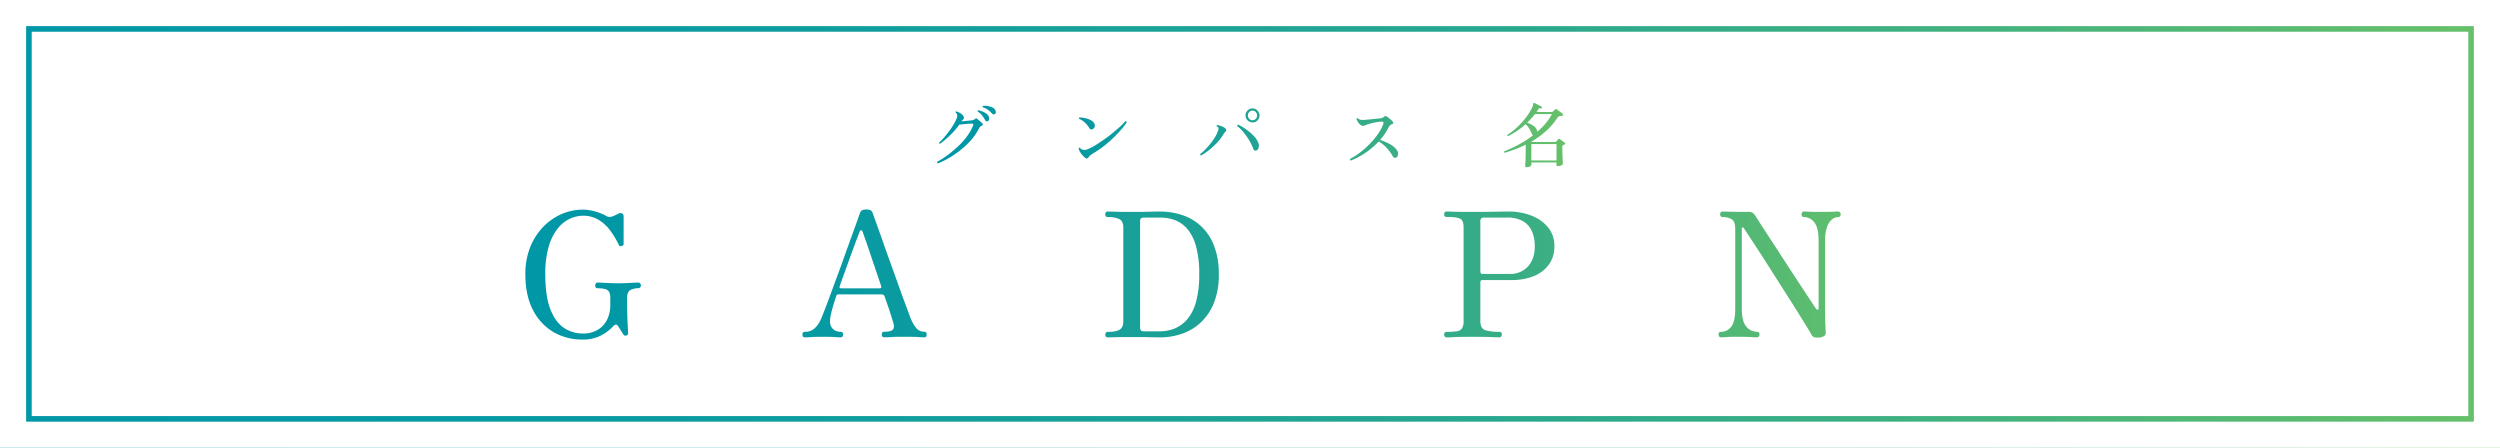
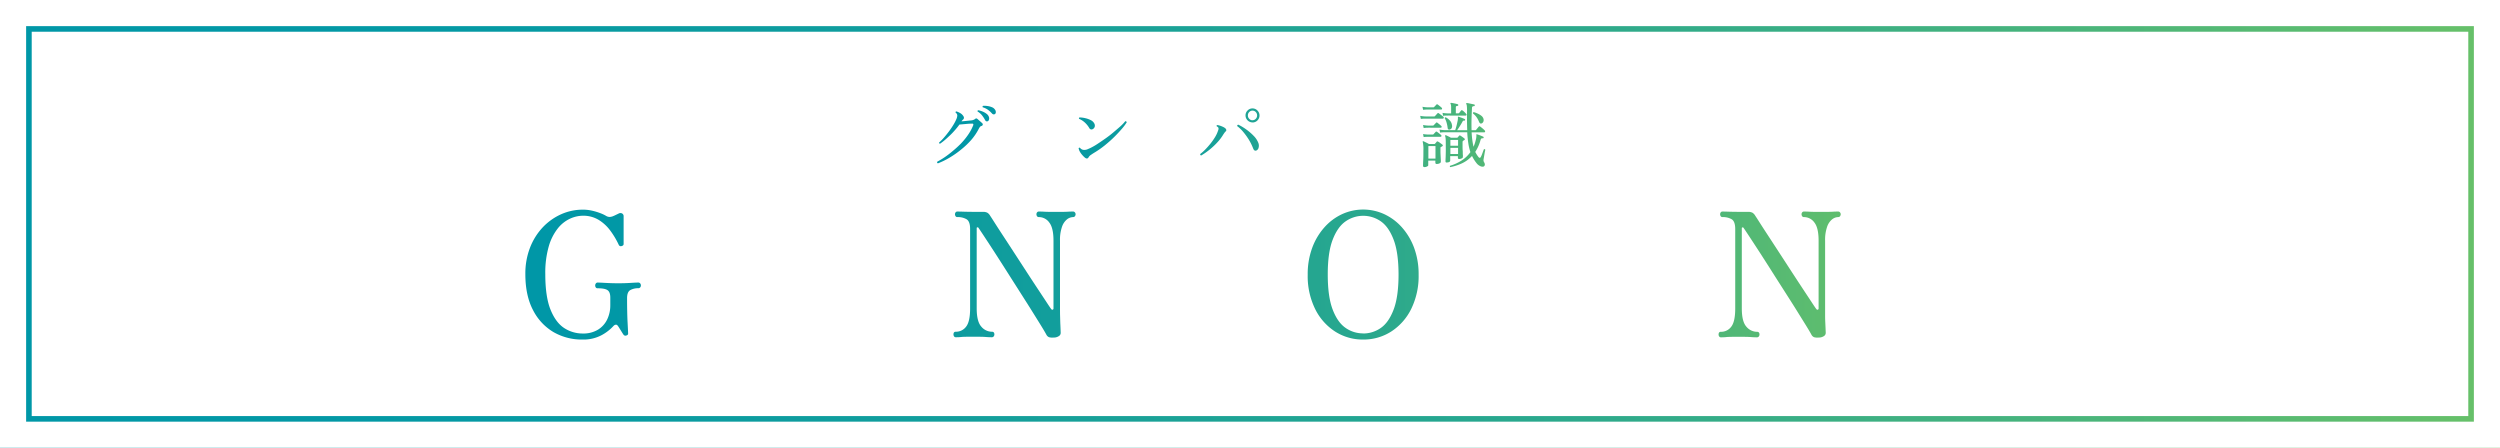
<svg xmlns="http://www.w3.org/2000/svg" xmlns:xlink="http://www.w3.org/1999/xlink" viewBox="0 0 1340 240">
  <defs>
    <style>.cls-1{fill:#fff;}.cls-2{fill:url(#新規グラデーションスウォッチ_2);}.cls-3{fill:url(#新規グラデーションスウォッチ_2-2);}.cls-4{fill:url(#新規グラデーションスウォッチ_2-12);}</style>
    <linearGradient id="新規グラデーションスウォッチ_2" y1="120" x2="1340" y2="120" gradientUnits="userSpaceOnUse">
      <stop offset="0" stop-color="#0097a7" />
      <stop offset="0.18" stop-color="#0499a4" />
      <stop offset="0.38" stop-color="#129e9c" />
      <stop offset="0.59" stop-color="#27a78f" />
      <stop offset="0.81" stop-color="#46b37d" />
      <stop offset="1" stop-color="#68c168" />
    </linearGradient>
    <linearGradient id="新規グラデーションスウォッチ_2-2" x1="281.58" y1="147.11" x2="1022.93" y2="147.11" xlink:href="#新規グラデーションスウォッチ_2" />
    <linearGradient id="新規グラデーションスウォッチ_2-12" x1="502.29" y1="72.35" x2="839.02" y2="72.35" xlink:href="#新規グラデーションスウォッチ_2" />
  </defs>
  <title>grabd-open</title>
  <g id="Layer_2" data-name="Layer 2">
    <g id="レイヤー_1" data-name="レイヤー 1">
      <rect class="cls-1" width="1340" height="240" />
      <path class="cls-2" d="M1323,17V223H17V17H1323m17-17H0V240H1340V0Z" />
      <path class="cls-1" d="M1326,14V226H14V14H1326m14-14H0V240H1340V0Z" />
      <path class="cls-3" d="M312.23,182a30.34,30.34,0,0,1-15.56-4,28.82,28.82,0,0,1-11-11.85q-4.08-7.8-4.08-19.23a38.34,38.34,0,0,1,2.5-14.16,33.52,33.52,0,0,1,6.83-10.92,31,31,0,0,1,9.85-7,28.34,28.34,0,0,1,11.66-2.46,21.71,21.71,0,0,1,5.2.61,31,31,0,0,1,4.46,1.39,17.43,17.43,0,0,1,2.79,1.35,3.83,3.83,0,0,0,1.76.55,5.09,5.09,0,0,0,1.58-.27c.37-.13,1-.38,1.72-.75l1.72-.83a1.87,1.87,0,0,1,1.81,0,1.67,1.67,0,0,1,.79,1.58v14.77c0,.56-.36.93-1.07,1.11a1.19,1.19,0,0,1-1.53-.65,44,44,0,0,0-4.64-7.76,22,22,0,0,0-6.28-5.71,15.91,15.91,0,0,0-8.31-2.14,16.91,16.91,0,0,0-7,1.63,18.1,18.1,0,0,0-6.55,5.3,28,28,0,0,0-4.79,9.66,51.38,51.38,0,0,0-1.81,14.72q0,12.07,2.79,19t7.34,9.89a18,18,0,0,0,9.94,2.93,15.11,15.11,0,0,0,8.22-2.09,13.05,13.05,0,0,0,4.92-5.53,17.5,17.5,0,0,0,1.63-7.62v-4c0-2-.5-3.32-1.49-4s-2.75-1-5.29-1a1.11,1.11,0,0,1-1-.46,1.83,1.83,0,0,1,.05-2.14,1.14,1.14,0,0,1,.93-.47c.68,0,2.1.07,4.27.19s4.43.19,6.78.19,4.54-.06,6.55-.19,3.42-.19,4.23-.19a1.24,1.24,0,0,1,1,.47,1.71,1.71,0,0,1,.37,1.11,1.59,1.59,0,0,1-.37,1,1.24,1.24,0,0,1-1,.46,8.63,8.63,0,0,0-4.32,1q-1.72,1-1.72,4.32,0,7.89.28,13.14c.18,3.5.28,5.47.28,5.9s-.33.82-1,1a1.27,1.27,0,0,1-1.44-.42c-.18-.25-.48-.7-.88-1.35l-1.21-1.95c-.4-.65-.7-1.1-.88-1.35-.37-.55-.78-.8-1.21-.74a1.91,1.91,0,0,0-1.11.56,24.08,24.08,0,0,1-6.6,5.11A20.67,20.67,0,0,1,312.23,182Z" />
-       <path class="cls-3" d="M407.18,181.58a8.45,8.45,0,0,1-5.71-1.81,12,12,0,0,1-3.26-4.74,36.64,36.64,0,0,1-1.85-6.5q-.71-3.59-1.35-7.11a31.72,31.72,0,0,0-1.86-6.46,12.31,12.31,0,0,0-3.3-4.74,8.45,8.45,0,0,0-5.71-1.81h-9a1.07,1.07,0,0,0-1.21,1.21V172.1c0,2.29.57,3.83,1.72,4.6s3.17,1.16,6.08,1.16a1.12,1.12,0,0,1,1,.47,1.74,1.74,0,0,1,0,2,1.11,1.11,0,0,1-1,.46c-.62,0-2,0-4-.13s-4.8-.14-8.27-.14c-3.22,0-5.8,0-7.76.14s-3.23.13-3.85.13a1.12,1.12,0,0,1-1-.46,1.79,1.79,0,0,1-.32-1c0-1,.43-1.49,1.3-1.49,2.91,0,4.83-.38,5.76-1.16s1.39-2.31,1.39-4.6V121.84c0-2-.43-3.4-1.3-4.27s-2.82-1.3-5.85-1.3c-.87,0-1.3-.47-1.3-1.4s.43-1.48,1.3-1.48c.49,0,1.75,0,3.76.09s4.63.09,7.85.09q7.71,0,12-.09t7.67-.09a29.76,29.76,0,0,1,10.17,1.72,17.3,17.3,0,0,1,7.8,5.43q3,3.72,3,9.76a13.92,13.92,0,0,1-1.53,6.78,14.44,14.44,0,0,1-4,4.64,21.75,21.75,0,0,1-5.21,2.93c-1.83.71-3.57,1.32-5.25,1.81-.49.13-.76.36-.79.7a.61.61,0,0,0,.42.69,13.29,13.29,0,0,1,5.48,3.86,21.72,21.72,0,0,1,3.44,5.71,49.18,49.18,0,0,1,2.14,6.41q.84,3.25,1.62,6a17.38,17.38,0,0,0,1.86,4.41,3.27,3.27,0,0,0,4.88,1c.56-.46,1-.91,1.49-1.34.68-.68,1.33-.75,2-.19a1.64,1.64,0,0,1,.18,1.86,10.82,10.82,0,0,1-1.72,2.46,11.4,11.4,0,0,1-3.2,2.51A9.77,9.77,0,0,1,407.18,181.58Zm-32.05-36.51h10.5a14.25,14.25,0,0,0,10.4-3.9q4-3.91,4-10.87a15.76,15.76,0,0,0-3-9.76q-3-4-9.25-4H375.87a1.72,1.72,0,0,0-1.95,2v25.36A1.07,1.07,0,0,0,375.13,145.07Z" />
      <path class="cls-3" d="M431.43,180.83c-.87,0-1.3-.49-1.3-1.48s.43-1.49,1.3-1.49a7.55,7.55,0,0,0,4.69-1.44,12.44,12.44,0,0,0,3.39-4.32c.43-.8,1.11-2.37,2-4.69s2-5.14,3.21-8.45,2.51-6.85,3.9-10.59,2.76-7.5,4.09-11.25,2.58-7.23,3.76-10.45,2.15-5.93,2.93-8.13,1.28-3.63,1.53-4.32a3.27,3.27,0,0,1,1.11-1.53,6.51,6.51,0,0,1,4.6,0,2.64,2.64,0,0,1,1.07,1.35q.47,1.39,1.91,5.34t3.39,9.52q1.95,5.58,4.18,11.75l4.32,12q2.08,5.85,3.81,10.45t2.55,6.92a22.22,22.22,0,0,0,3.11,5.67,5.52,5.52,0,0,0,4.51,2.13c.8,0,1.21.5,1.21,1.49s-.41,1.48-1.21,1.48c-.62,0-1.77,0-3.44-.13s-4.12-.14-7.34-.14c-2.66,0-5,0-6.92.14s-3.27.13-3.95.13-1.2-.49-1.2-1.48.4-1.49,1.2-1.49c2.67,0,4.29-.45,4.88-1.34s.54-2.31-.14-4.23c-.06-.25-.2-.71-.42-1.4s-.62-1.93-1.2-3.76-1.51-4.5-2.75-8a1.6,1.6,0,0,0-1.67-1.31H449.36a1.1,1.1,0,0,0-1.12.84c-.43,1.3-.91,2.82-1.44,4.55s-1,3.41-1.34,5a17.73,17.73,0,0,0-.56,3.9,5.48,5.48,0,0,0,1.62,4.32,5.89,5.89,0,0,0,4.05,1.44c.86,0,1.3.5,1.3,1.49s-.44,1.48-1.3,1.48c-.62,0-1.69,0-3.21-.13s-3.64-.14-6.36-.14c-2.42,0-4.46,0-6.14.14S432.05,180.83,431.43,180.83Zm19.51-26.29h20.44c.86,0,1.17-.4.92-1.2-.86-2.61-1.82-5.45-2.88-8.55s-2.06-6.07-3-8.92-1.82-5.33-2.56-7.43-1.24-3.5-1.49-4.18-.52-.84-.83-.84-.56.25-.75.74-.6,1.51-1.25,3.21-1.41,3.75-2.28,6.13-1.76,4.85-2.69,7.39L452,148q-1.21,3.3-1.86,5.25C449.79,154.11,450.07,154.54,450.94,154.54Z" />
      <path class="cls-3" d="M564.74,180.93a6.74,6.74,0,0,1-2.46-.19,2.88,2.88,0,0,1-1.44-1.39q-1-1.86-3.39-5.71t-5.53-8.88q-3.17-5-6.73-10.59t-7-11q-3.43-5.39-6.36-9.89t-4.93-7.53c-1.33-2-2.15-3.24-2.46-3.67a.53.53,0,0,0-.56-.23.38.38,0,0,0-.37.42v43q0,7.06,2.47,9.8a7.44,7.44,0,0,0,5.71,2.74c.87,0,1.3.5,1.3,1.49a1.64,1.64,0,0,1-.37,1,1.15,1.15,0,0,1-.93.46c-.62,0-1.71,0-3.25-.13s-3.72-.14-6.51-.14c-3.22,0-5.46,0-6.73.14s-2.25.13-2.93.13a1,1,0,0,1-.88-.46,1.72,1.72,0,0,1-.33-1c0-1,.41-1.49,1.21-1.49a6.75,6.75,0,0,0,5.58-2.74q2.13-2.73,2.13-9.71V122.77q0-4.08-1.9-5.25a9.3,9.3,0,0,0-4.88-1.16,1.09,1.09,0,0,1-1-.46,1.88,1.88,0,0,1-.33-1.12,1.6,1.6,0,0,1,.33-.93,1.09,1.09,0,0,1,1-.46q.75,0,3.81.09c2,.06,5.36.09,9.94.09a4.44,4.44,0,0,1,2.37.51,4.77,4.77,0,0,1,1.44,1.63c.31.43,1.08,1.63,2.32,3.58s2.8,4.36,4.69,7.24,3.92,6,6.09,9.34l6.5,10q3.25,5,6.09,9.29t4.69,7.11c1.24,1.89,2,3,2.32,3.39a.71.71,0,0,0,.79.33.65.65,0,0,0,.42-.7V129q0-6.89-2.28-9.76a6.84,6.84,0,0,0-5.53-2.88,1.11,1.11,0,0,1-1-.46,1.88,1.88,0,0,1-.33-1.12,1.6,1.6,0,0,1,.33-.93,1.11,1.11,0,0,1,1-.46c.62,0,1.63,0,3,.09s3.49.09,6.27.09,4.7,0,6.09-.09,2.4-.09,3-.09a1.15,1.15,0,0,1,.93.46,1.47,1.47,0,0,1,.37.93,1.72,1.72,0,0,1-.37,1.12,1.15,1.15,0,0,1-.93.46,5.47,5.47,0,0,0-3.3,1.21,8.72,8.72,0,0,0-2.69,4,21.4,21.4,0,0,0-1.07,7.53V164c0,2.17,0,4,.05,5.53s.07,2.94.14,4.27.12,2.83.18,4.51a2,2,0,0,1-1,1.85A4.88,4.88,0,0,1,564.74,180.93Z" />
      <path class="cls-3" d="M593.73,180.83a1.11,1.11,0,0,1-1-.46,1.79,1.79,0,0,1,0-2,1.12,1.12,0,0,1,1-.47c2.84,0,4.95-.38,6.31-1.16s2.05-2.28,2.05-4.51V121.84q0-3.25-2.05-4.36a13.6,13.6,0,0,0-6.31-1.12,1.11,1.11,0,0,1-1-.46,1.8,1.8,0,0,1,0-2.05,1.11,1.11,0,0,1,1-.46c.49,0,1.87,0,4.13.09s5.16.09,8.69.09c4.15,0,7.41,0,9.8-.09s4.26-.09,5.62-.09a37.11,37.11,0,0,1,11.47,1.81A27.58,27.58,0,0,1,643.52,121a27.93,27.93,0,0,1,7.11,10.45,41.33,41.33,0,0,1,2.65,15.65,40.14,40.14,0,0,1-2.65,15.33,29,29,0,0,1-7.11,10.5,28.17,28.17,0,0,1-10.08,6,35.51,35.51,0,0,1-11.47,1.9c-1.36,0-3.27,0-5.72-.09s-5.71-.09-9.8-.09q-5.3,0-8.5.09C595.82,180.8,594.41,180.83,593.73,180.83Zm19.32-3.25h8.73a21.29,21.29,0,0,0,7.53-1.39,17.61,17.61,0,0,0,6.78-4.74,23.91,23.91,0,0,0,4.88-9.29,52.85,52.85,0,0,0,1.81-15A55,55,0,0,0,641,131.78a23.7,23.7,0,0,0-4.73-9.24,16.31,16.31,0,0,0-6.65-4.6,22.14,22.14,0,0,0-7.48-1.3h-9.1a2.4,2.4,0,0,0-1.44.37,1.75,1.75,0,0,0-.51,1.49v57.23C611.1,177,611.75,177.58,613.05,177.58Z" />
      <path class="cls-3" d="M730.66,182a27.41,27.41,0,0,1-15-4.27,30.24,30.24,0,0,1-10.73-12.08,39.93,39.93,0,0,1-4-18.4,40.65,40.65,0,0,1,2.41-14.4,34.27,34.27,0,0,1,6.55-11,29,29,0,0,1,9.48-7.07,27.11,27.11,0,0,1,22.57,0,29.14,29.14,0,0,1,9.48,7.07,34.45,34.45,0,0,1,6.55,11,40.65,40.65,0,0,1,2.41,14.4,39.93,39.93,0,0,1-4,18.4,30.32,30.32,0,0,1-10.73,12.08A27.42,27.42,0,0,1,730.66,182Zm0-3.25a16.28,16.28,0,0,0,9.39-2.93q4.28-2.93,6.92-9.85t2.65-18.72q0-11.88-2.65-18.81t-6.92-9.85a16.46,16.46,0,0,0-18.72,0q-4.32,2.92-7,9.85t-2.65,18.81q0,11.81,2.65,18.72t7,9.85A16.33,16.33,0,0,0,730.66,178.7Z" />
      <path class="cls-3" d="M775.44,180.83a1.24,1.24,0,0,1-1-.46,1.58,1.58,0,0,1-.37-1c0-1,.46-1.49,1.39-1.49a38.79,38.79,0,0,0,5.25-.28,4,4,0,0,0,2.88-1.53,7,7,0,0,0,.89-4V121.84q0-3.81-2-4.69t-7.11-.88c-.87,0-1.3-.47-1.3-1.4s.43-1.48,1.3-1.48c.5,0,1.84,0,4,.09s5.37.09,9.52.09q7.82,0,12.17-.09t7.72-.09a32.87,32.87,0,0,1,11.93,2.13,21.46,21.46,0,0,1,9,6.28A15.36,15.36,0,0,1,833.14,132a16.26,16.26,0,0,1-2.93,9.8,18.49,18.49,0,0,1-8.08,6.18,31.11,31.11,0,0,1-11.94,2.13H794.58c-.74,0-1.11.41-1.11,1.21V172.1c0,2.67.89,4.29,2.69,4.88a25.17,25.17,0,0,0,7.53.88c.86,0,1.3.5,1.3,1.49a1.72,1.72,0,0,1-.33,1,1.11,1.11,0,0,1-1,.46c-.62,0-2.14,0-4.56-.13s-5.82-.14-10.22-.14c-4.15,0-7.27,0-9.38.14S776.06,180.83,775.44,180.83Zm19.14-34h14.59a12.59,12.59,0,0,0,9.8-4q3.66-4,3.67-10.82a20.38,20.38,0,0,0-1.44-7.85,11.58,11.58,0,0,0-4.74-5.53,16.76,16.76,0,0,0-8.87-2H795.42a1.72,1.72,0,0,0-1.95,2v27a1.37,1.37,0,0,0,.32.88A1,1,0,0,0,794.58,146.83Z" />
-       <path class="cls-3" d="M846.79,180.83a1.15,1.15,0,0,1-.93-.46,1.64,1.64,0,0,1-.37-1c0-1,.43-1.49,1.3-1.49a16.54,16.54,0,0,0,6.6-1q2.24-1,2.23-4.65V121.84q0-3.34-2-4.41a14.53,14.53,0,0,0-6.41-1.07,1,1,0,0,1-.92-.46,2.09,2.09,0,0,1-.28-1.12,1.76,1.76,0,0,1,.28-.93,1,1,0,0,1,.92-.46c.5,0,2.93,0,7.3.14s10.7.14,19,.14q11.88,0,18.3-.14c4.27-.1,6.62-.14,7.06-.14,1.61,0,2.44.74,2.51,2.23,0,.55,0,1.44.09,2.65s.12,2.49.18,3.85.13,2.57.19,3.62.09,1.71.09,2c0,.69-.4,1.12-1.2,1.31a2.68,2.68,0,0,1-.93-.14,1.74,1.74,0,0,1-.75-.79c-.8-1.55-1.78-3.21-2.92-5a16.06,16.06,0,0,0-4.55-4.56,13.23,13.23,0,0,0-7.48-1.9H866.58q-2,0-2,1.86v25a1.07,1.07,0,0,0,1.21,1.21h6.5a10.25,10.25,0,0,0,6-1.49,9.66,9.66,0,0,0,3.12-3.53c.68-1.36,1.23-2.6,1.67-3.72a1.62,1.62,0,0,1,1.58-1.2c.8,0,1.2.43,1.2,1.3v2.46c0,1.21,0,2.52,0,3.95s-.05,2.75-.05,4,0,2.53.05,4,0,2.9,0,4.14v2.6c0,.93-.4,1.39-1.2,1.39a1.64,1.64,0,0,1-1.58-1.3c-.44-1.11-1-2.4-1.67-3.85a10.37,10.37,0,0,0-3.12-3.81,9.54,9.54,0,0,0-6-1.63h-6.5c-.81,0-1.21.43-1.21,1.3v26.39c0,1.23.65,1.85,2,1.85h16.07a17,17,0,0,0,7.57-1.53,15.29,15.29,0,0,0,5.07-3.86,23.38,23.38,0,0,0,3.11-4.64c.77-1.55,1.38-2.88,1.81-4a1.32,1.32,0,0,1,.74-.89,2.2,2.2,0,0,1,1,0c.49.06.8.21.93.46a1.92,1.92,0,0,1,.18.84c0,.24,0,1-.05,2.23s0,2.68,0,4.32,0,3.16,0,4.55,0,2.37,0,2.93c-.13,1.92-1.09,2.87-2.88,2.87l-3.12,0q-2.55,0-8-.09t-14.63,0q-7.71,0-13.7,0l-9.57.09Z" />
      <path class="cls-3" d="M974.81,180.93a6.74,6.74,0,0,1-2.46-.19,2.88,2.88,0,0,1-1.44-1.39q-1-1.86-3.39-5.71T962,164.76q-3.16-5-6.74-10.59t-7-11q-3.43-5.39-6.36-9.89T937,125.79c-1.33-2-2.15-3.24-2.46-3.67a.53.53,0,0,0-.56-.23.38.38,0,0,0-.37.42v43q0,7.06,2.46,9.8a7.48,7.48,0,0,0,5.72,2.74c.86,0,1.3.5,1.3,1.49a1.64,1.64,0,0,1-.37,1,1.15,1.15,0,0,1-.93.46c-.62,0-1.71,0-3.25-.13s-3.72-.14-6.51-.14c-3.22,0-5.46,0-6.73.14s-2.25.13-2.93.13a1,1,0,0,1-.88-.46,1.72,1.72,0,0,1-.33-1c0-1,.41-1.49,1.21-1.49a6.75,6.75,0,0,0,5.58-2.74q2.13-2.73,2.13-9.71V122.77q0-4.08-1.9-5.25a9.3,9.3,0,0,0-4.88-1.16,1.12,1.12,0,0,1-1-.46,1.94,1.94,0,0,1-.32-1.12,1.66,1.66,0,0,1,.32-.93,1.12,1.12,0,0,1,1-.46q.75,0,3.81.09c2,.06,5.36.09,9.94.09a4.44,4.44,0,0,1,2.37.51,4.87,4.87,0,0,1,1.44,1.63c.31.43,1.08,1.63,2.32,3.58s2.8,4.36,4.69,7.24,3.92,6,6.09,9.34l6.5,10q3.26,5,6.09,9.29c1.88,2.85,3.45,5.22,4.69,7.11s2,3,2.32,3.39a.71.71,0,0,0,.79.33.65.65,0,0,0,.42-.7V129q0-6.89-2.28-9.76a6.84,6.84,0,0,0-5.53-2.88,1.11,1.11,0,0,1-1-.46,1.88,1.88,0,0,1-.33-1.12,1.6,1.6,0,0,1,.33-.93,1.11,1.11,0,0,1,1-.46c.62,0,1.63,0,3,.09s3.49.09,6.27.09,4.7,0,6.09-.09,2.4-.09,3-.09a1.15,1.15,0,0,1,.93.46,1.53,1.53,0,0,1,.37.93,1.78,1.78,0,0,1-.37,1.12,1.15,1.15,0,0,1-.93.46,5.45,5.45,0,0,0-3.3,1.21,8.72,8.72,0,0,0-2.69,4,21.4,21.4,0,0,0-1.07,7.53V164c0,2.17,0,4,0,5.53s.08,2.94.14,4.27.13,2.83.19,4.51a2,2,0,0,1-1,1.85A4.9,4.9,0,0,1,974.81,180.93Z" />
      <path class="cls-3" d="M1016.25,160.4c-1.24,0-1.86-.47-1.86-1.4a139.94,139.94,0,0,0-.7-15.05q-.69-6.4-1.63-11l-1.62-8.09a30.79,30.79,0,0,1-.7-6.13,6.94,6.94,0,0,1,1.49-4.69c1-1.14,2.66-1.72,5-1.72s4.11.58,5.1,1.72a6.94,6.94,0,0,1,1.49,4.69,30.79,30.79,0,0,1-.7,6.13l-1.62,8.09q-.93,4.65-1.63,11a142.83,142.83,0,0,0-.69,15.05C1018.2,159.93,1017.55,160.4,1016.25,160.4Zm.09,21.18a6.6,6.6,0,1,1,4.64-11.29,6.62,6.62,0,0,1,0,9.38A6.42,6.42,0,0,1,1016.34,181.58Z" />
      <path class="cls-4" d="M502.75,87.55a.59.59,0,0,1-.38-.88,43.46,43.46,0,0,0,3.88-2.34A50.9,50.9,0,0,0,510.61,81,56.74,56.74,0,0,0,515,77a37.45,37.45,0,0,0,3.82-4.65,25.55,25.55,0,0,0,2.78-5.08c.28-.71.06-1.06-.68-1s-1.28,0-2.1.09l-2.43.21-2.14.19c-.63.89-1.38,1.83-2.24,2.82s-1.79,2-2.77,2.92-1.93,1.82-2.87,2.61-1.79,1.43-2.55,1.94a.76.76,0,0,1-.37-.25.5.5,0,0,1-.09-.4,28.25,28.25,0,0,0,2.59-2.63q1.36-1.56,2.7-3.35a42.78,42.78,0,0,0,2.4-3.56,23.18,23.18,0,0,0,1.64-3.18,5.13,5.13,0,0,0,.42-1.93,2.05,2.05,0,0,0-.91-1.39c-.08-.38.06-.59.42-.64a7.88,7.88,0,0,1,1.86.8,4.67,4.67,0,0,1,1.64,1.37c.68.84.74,1.55.15,2.13a6.67,6.67,0,0,0-.53.52,3.07,3.07,0,0,0-.38.51c.94-.08,1.94-.17,3-.29l2.4-.24a4.08,4.08,0,0,0,1.82-.69,1.19,1.19,0,0,1,.65-.36,1,1,0,0,1,.65.28c.2.16.46.38.78.67l1,.88c.33.29.59.52.76.7a.86.86,0,0,1,.33.9,1,1,0,0,1-.82.66,1.49,1.49,0,0,0-.71.52,6,6,0,0,0-.62,1,29.87,29.87,0,0,1-4.08,6A42.66,42.66,0,0,1,515,80.29a48.65,48.65,0,0,1-6.13,4.27A41.29,41.29,0,0,1,502.75,87.55ZM529.37,65a1.11,1.11,0,0,1-.74,0,1.45,1.45,0,0,1-.67-.74,17.13,17.13,0,0,0-1.63-2.48,8.57,8.57,0,0,0-2.33-2,.46.46,0,0,1,.34-.68,10.5,10.5,0,0,1,2.31.68A9.54,9.54,0,0,1,528.8,61a3.42,3.42,0,0,1,1.26,1.68,2.22,2.22,0,0,1,0,1.54A1.17,1.17,0,0,1,529.37,65Zm3.89-3.85a1.11,1.11,0,0,1-.73.15,1.39,1.39,0,0,1-.87-.53,14,14,0,0,0-2.15-1.94,9.5,9.5,0,0,0-2.77-1.33.52.52,0,0,1,.19-.77,11.34,11.34,0,0,1,2.37.1,9.23,9.23,0,0,1,2.36.63,3.42,3.42,0,0,1,1.64,1.29,2.09,2.09,0,0,1,.45,1.45A1.12,1.12,0,0,1,533.26,61.15Z" />
      <path class="cls-4" d="M544.65,87.63a.65.65,0,0,1-.42-.88,33.81,33.81,0,0,0,6.57-4.34,36.56,36.56,0,0,0,5.46-5.74,30.15,30.15,0,0,0,3.85-6.53.94.94,0,0,0,0-.78c-.1-.16-.38-.25-.84-.25a20.88,20.88,0,0,0-2.21.16c-1,.1-2,.22-3.12.38s-2.18.32-3.18.51a15.61,15.61,0,0,0-2.34.59l-1.57.55a3.86,3.86,0,0,1-1.37.25,2.1,2.1,0,0,1-1.43-.65,6.2,6.2,0,0,1-1.2-1.52,5.86,5.86,0,0,1-.64-1.52.54.54,0,0,1,.28-.37.47.47,0,0,1,.4,0,3,3,0,0,0,1.58.85,9.66,9.66,0,0,0,2.57,0c.51,0,1.25-.09,2.21-.19l3.18-.34,3.32-.36,2.53-.29a2.86,2.86,0,0,0,1.79-.65,1.17,1.17,0,0,1,.78-.42,1.45,1.45,0,0,1,.74.23,12.51,12.51,0,0,1,1,.78c.42.35.83.7,1.24,1.07a8.39,8.39,0,0,1,.91.93,1,1,0,0,1,.31.88,1,1,0,0,1-.72.61,2.2,2.2,0,0,0-.92.72,7.49,7.49,0,0,0-.72,1.11,29.64,29.64,0,0,1-4.52,6.21,34.93,34.93,0,0,1-6.17,5.18A38.35,38.35,0,0,1,544.65,87.63Zm3.92-24.31a2.14,2.14,0,0,1-1.39-.55A5.62,5.62,0,0,1,546,61.48a7.17,7.17,0,0,1-.71-1.36c.08-.38.31-.5.69-.38a2.23,2.23,0,0,0,1.46.86,12,12,0,0,0,2.23,0H550c.56,0,1.32-.09,2.28-.19s2-.24,3-.42a12.28,12.28,0,0,0,2.46-.65,2,2,0,0,1,.59-.19,1.85,1.85,0,0,1,.74.12,4.36,4.36,0,0,1,2.16,1.22c.34.45.42.84.22,1.16a1.09,1.09,0,0,1-1.08.44,20.19,20.19,0,0,0-2.36,0c-.89,0-1.79.09-2.69.17s-1.74.16-2.51.27-1.4.2-1.89.3a5.5,5.5,0,0,0-1.27.34A2.43,2.43,0,0,1,548.57,63.32Z" />
      <path class="cls-4" d="M581.21,84.23a13.4,13.4,0,0,1-1.58-1.71,9.5,9.5,0,0,1-1.08-1.71,4.78,4.78,0,0,1-.25-.69c-.06-.23-.12-.42-.17-.57a.49.49,0,0,1,.72-.34,3.37,3.37,0,0,0,.94.82,2.74,2.74,0,0,0,1.38.32,4.29,4.29,0,0,0,1.72-.34l1.56-.69a32.47,32.47,0,0,0,3.81-2.19c1.42-.93,2.89-1.94,4.4-3s3-2.22,4.34-3.37,2.62-2.21,3.7-3.2A22.12,22.12,0,0,0,603.12,65a.61.61,0,0,1,.53.09.73.73,0,0,1,.27.48A25.52,25.52,0,0,1,601.36,69c-1.17,1.37-2.52,2.82-4.07,4.36s-3.22,3-5,4.46a50.82,50.82,0,0,1-5.3,3.75c-.86.51-1.6,1-2.23,1.43a3.93,3.93,0,0,0-1.23,1.23C583,85.2,582.25,85.2,581.21,84.23Zm4.61-15.08a1.57,1.57,0,0,1-1.05.23,1.61,1.61,0,0,1-1-.88,12.61,12.61,0,0,0-2.25-2.78,10.47,10.47,0,0,0-3.09-2,.48.48,0,0,1,.19-.77,13.94,13.94,0,0,1,3,.37,12.62,12.62,0,0,1,3,1.06,4.17,4.17,0,0,1,1.9,1.77,2.38,2.38,0,0,1,.25,1.79A2.2,2.2,0,0,1,585.82,69.15Z" />
      <path class="cls-4" d="M618.16,88.12a1.58,1.58,0,0,1-.95-.44,4,4,0,0,1-.92-1.1,2.64,2.64,0,0,1-.38-1.28c0-.33.07-1,.14-2s.12-2.24.19-3.71.12-3.07.17-4.8.07-3.48.07-5.26V67.17c0-1.73,0-3.08,0-4.07a21.51,21.51,0,0,0-.11-2.23,2.28,2.28,0,0,0-.32-1c-.13-.46-.59-.75-1.37-.88a.43.43,0,0,1-.1-.42.62.62,0,0,1,.21-.34,9.14,9.14,0,0,1,2.29.08,6.35,6.35,0,0,1,2.24.72,1.34,1.34,0,0,1,.67.76.89.89,0,0,1-.21.92,3.08,3.08,0,0,0-.44,1.2,17.53,17.53,0,0,0-.23,2.51Q619,66,619,68.81a25.29,25.29,0,0,1,3.56.87A23.81,23.81,0,0,1,625.82,71a7.53,7.53,0,0,1,2.32,1.69,3.11,3.11,0,0,1,.9,2.19,2.15,2.15,0,0,1-.67,1.62,1.2,1.2,0,0,1-.82.29,1.12,1.12,0,0,1-.82-.52,19.22,19.22,0,0,0-3.5-3.69A16.87,16.87,0,0,0,619,70v.34c0,1.7,0,3.47,0,5.3s.09,3.55.14,5.16.09,3,.13,4,.06,1.72.06,1.92a1.43,1.43,0,0,1-.34,1A1.18,1.18,0,0,1,618.16,88.12ZM630,65.61a1.18,1.18,0,0,1-.71-.08,1.46,1.46,0,0,1-.66-.76,14.58,14.58,0,0,0-1.47-2.55,9.27,9.27,0,0,0-2.19-2.13c-.08-.38,0-.61.38-.69a11.78,11.78,0,0,1,2.27.82,8.67,8.67,0,0,1,2,1.35,3.42,3.42,0,0,1,1.13,1.75,2.2,2.2,0,0,1,0,1.55A1.18,1.18,0,0,1,630,65.61Zm4.34-4a1.33,1.33,0,0,1-.74.09,1.36,1.36,0,0,1-.82-.55,14.82,14.82,0,0,0-2-2.07,9.63,9.63,0,0,0-2.65-1.51.42.42,0,0,1-.07-.42.46.46,0,0,1,.26-.3,12,12,0,0,1,2.37.25,9.57,9.57,0,0,1,2.32.76,3.49,3.49,0,0,1,1.56,1.35,2.14,2.14,0,0,1,.34,1.49A1.08,1.08,0,0,1,634.31,61.61Z" />
      <path class="cls-4" d="M643.87,83.36c-.48-.13-.66-.41-.53-.84A22.2,22.2,0,0,0,646,80.16q1.43-1.45,2.82-3.18a33.37,33.37,0,0,0,2.48-3.54,16.67,16.67,0,0,0,1.62-3.53,2.34,2.34,0,0,0,.17-1.41,2,2,0,0,0-.9-.76c-.18-.35-.1-.59.23-.72a7.93,7.93,0,0,1,1.49.34,14.19,14.19,0,0,1,1.63.65,4.81,4.81,0,0,1,1.26.8,1.35,1.35,0,0,1,.48.8.78.78,0,0,1-.29.8,4.2,4.2,0,0,0-.59.65c-.19.25-.42.59-.7,1a24.55,24.55,0,0,1-3.17,4.21,38.37,38.37,0,0,1-8.68,7.07Zm29.67-2.74q-1.21.57-1.83-1a28.1,28.1,0,0,0-2.11-4.38,34.73,34.73,0,0,0-3-4.26,19.4,19.4,0,0,0-3.47-3.39.66.66,0,0,1,.15-.52.72.72,0,0,1,.46-.24,29.82,29.82,0,0,1,4.34,2.62A27.91,27.91,0,0,1,672,72.85a10.92,10.92,0,0,1,2.4,3.58,4,4,0,0,1,.23,2.64A2.24,2.24,0,0,1,673.54,80.62Zm-2.21-15a3.79,3.79,0,0,1-3.73-3.74,3.6,3.6,0,0,1,1.11-2.66,3.56,3.56,0,0,1,2.62-1.11A3.64,3.64,0,0,1,674,59.25a3.73,3.73,0,0,1,0,5.29A3.64,3.64,0,0,1,671.33,65.65Zm0-1.18a2.31,2.31,0,0,0,1.77-.77,2.53,2.53,0,0,0,.71-1.79,2.57,2.57,0,0,0-.71-1.82,2.4,2.4,0,0,0-3.52,0,2.54,2.54,0,0,0-.72,1.82,2.5,2.5,0,0,0,.72,1.79A2.33,2.33,0,0,0,671.33,64.47Z" />
      <path class="cls-4" d="M693.12,83q-.54-.35-1.2-.84c-.44-.33-.81-.62-1.09-.88-.45-.4-.52-.81-.19-1.21a3,3,0,0,0,.39-1.8V67.44a9.88,9.88,0,0,0-.06-1.15,1.69,1.69,0,0,0-.36-.87,1.76,1.76,0,0,0-1.34-.57.5.5,0,0,1,.12-.8,7.39,7.39,0,0,1,1.44,0,10.12,10.12,0,0,1,1.78.28,5.79,5.79,0,0,1,1.5.61,1.37,1.37,0,0,1,.63.77.9.9,0,0,1-.17.91,2.11,2.11,0,0,0-.46.72,5.71,5.71,0,0,0-.19,1.18c0,.46-.09,1.2-.11,2.21s0,2.16,0,3.43V78c0,.71.43,1,1.29.76a20.37,20.37,0,0,0,3.58-1.25q2.05-.92,4.35-2.21c1.52-.87,3-1.78,4.49-2.75s2.82-1.91,4.06-2.85a33.72,33.72,0,0,0,3-2.52.76.76,0,0,1,.51.19.54.54,0,0,1,.17.5,28.44,28.44,0,0,1-2.38,2.49c-1,1-2.14,2-3.43,3s-2.63,2.12-4,3.16-2.86,2-4.31,2.88a38.28,38.28,0,0,1-4.15,2.19,4.83,4.83,0,0,0-1,.57,5.45,5.45,0,0,0-.78.69A1.41,1.41,0,0,1,693.12,83Z" />
-       <path class="cls-4" d="M724.05,86.06a.64.64,0,0,1-.44-.34.62.62,0,0,1,0-.53,39.78,39.78,0,0,0,5.26-3.35A45.38,45.38,0,0,0,734,77.32a40.94,40.94,0,0,0,4.38-5.22,24,24,0,0,0,3-5.46c.2-.59.24-1,.12-1.16s-.44-.29-.92-.29a14.43,14.43,0,0,0-2.19.21c-.87.14-1.76.31-2.64.51s-1.68.42-2.37.65a12.82,12.82,0,0,0-1.58.57,3,3,0,0,1-1.31.31,1.67,1.67,0,0,1-.93-.29,5.33,5.33,0,0,1-.9-.74,6,6,0,0,1-1-1.35,8.46,8.46,0,0,1-.57-1.32c.15-.38.38-.51.68-.38a3,3,0,0,0,1.56.86,9.43,9.43,0,0,0,2.48,0L734.2,64l2.9-.3,2.68-.27a3.74,3.74,0,0,0,1.18-.27,2.75,2.75,0,0,0,.76-.49,1.56,1.56,0,0,1,.86-.44,1.18,1.18,0,0,1,.74.25,8.85,8.85,0,0,1,1.07.76c.41.33.8.66,1.18,1a7.24,7.24,0,0,1,.88.88.89.89,0,0,1,.28.89,1,1,0,0,1-.78.63,2,2,0,0,0-1,.69,7.64,7.64,0,0,0-.78,1.14,34.9,34.9,0,0,1-2,3.41A33.77,33.77,0,0,1,739.7,75a27.87,27.87,0,0,1,5.57,2.44,10.41,10.41,0,0,1,3.46,3,3.32,3.32,0,0,1,.65,1.72,3.14,3.14,0,0,1-.25,1.45,1.7,1.7,0,0,1-.74.83,1.35,1.35,0,0,1-1.87-.68,24.57,24.57,0,0,0-3.1-4.34A19.7,19.7,0,0,0,739,75.82,41.69,41.69,0,0,1,724.05,86.06Z" />
      <path class="cls-4" d="M761.57,63.74l-.34-1.64a17.27,17.27,0,0,0,2.85.31h4.61a.57.57,0,0,0,.5-.23c.12-.13.35-.37.66-.72l.63-.69c.2-.25.46-.27.76,0a7,7,0,0,1,.75.54l1,.74c.32.24.54.43.67.55a.54.54,0,0,1,.17.63.47.47,0,0,1-.44.36h-1.26c-.58,0-1.28,0-2.09,0l-2.46,0h-2.19c-.64,0-1.05,0-1.26,0A18.36,18.36,0,0,0,761.57,63.74Zm1.22-4.87-.35-1.64a18,18,0,0,0,2.67.3h3.12a.56.56,0,0,0,.5-.22l.61-.63q.42-.43.57-.63a.57.57,0,0,1,.76,0l1.07.84c.48.38.82.67,1,.87a.55.55,0,0,1,.19.61.44.44,0,0,1-.42.35h-1.41c-.69,0-1.46,0-2.32,0h-2.35a12.54,12.54,0,0,0-1.35,0A16.1,16.1,0,0,0,762.79,58.87Zm.76,30.7c-.53,0-.8-.26-.8-.76,0-.28,0-1.16.09-2.63s.1-3.32.1-5.53a17.35,17.35,0,0,0-.34-4.53.43.43,0,0,1,0-.38.38.38,0,0,1,.42,0c.31.13.77.35,1.38.65s1.11.57,1.52.8h2.82a.54.54,0,0,0,.49-.23c.13-.13.27-.28.42-.46s.29-.35.42-.53.42-.25.72-.07a8,8,0,0,1,1.15.74c.5.37.9.66,1.18.89a.59.59,0,0,1,.23.44.55.55,0,0,1-.31.44l-.34.19-.34.19q-.24.15-.27.27a1.3,1.3,0,0,0,0,.42c0,.53,0,1.17,0,1.92s.06,1.5.09,2.25.07,1.41.1,2,0,1,0,1.18-.24.52-.71.74a3.49,3.49,0,0,1-1.5.32c-.48,0-.72-.26-.72-.8v-1h-3.81v2.48c0,.25-.23.48-.67.68A3.2,3.2,0,0,1,763.55,89.57Zm-.46-20.95L762.75,67a19,19,0,0,0,2.63.31H768a.59.59,0,0,0,.49-.2c.13-.15.33-.36.61-.64s.47-.49.57-.61a.53.53,0,0,1,.36-.23.74.74,0,0,1,.4.15l1.07.84a12.86,12.86,0,0,1,1,.88.56.56,0,0,1,.21.6.43.43,0,0,1-.44.35H771c-.6,0-1.3,0-2.09,0h-2.19a13.3,13.3,0,0,0-1.35,0A16,16,0,0,0,763.09,68.62Zm0,4.84-.34-1.6a23.83,23.83,0,0,0,2.63.26h2.47a.73.73,0,0,0,.54-.19c.12-.15.32-.37.59-.65s.45-.48.55-.61.46-.26.76,0,.37.26.65.49l.84.67a7.56,7.56,0,0,1,.61.51.6.6,0,0,1,.21.63c-.07.24-.2.36-.4.36H771c-.58,0-1.26,0-2,0h-2.17c-.68,0-1.15,0-1.43,0C764.44,73.33,763.68,73.38,763.09,73.46ZM765.61,85h3.81V78.29h-3.81Zm11.77,4.61a.54.54,0,0,1-.25-.34.45.45,0,0,1,.09-.42,24,24,0,0,0,6-2.69,17.17,17.17,0,0,0,4.92-4.63A27.3,27.3,0,0,1,787.05,77a57.36,57.36,0,0,1-.61-6.11h-3c-1,0-2,0-2.89,0h-4.14c-1.18,0-1.91,0-2.19,0a14.77,14.77,0,0,0-2.32.19l-.34-1.64a17.71,17.71,0,0,0,2.66.3H780c.22-.63.45-1.39.68-2.28s.43-1.75.59-2.59a6.74,6.74,0,0,0,.17-1.95c0-.17,0-.29.08-.34a.33.33,0,0,1,.34,0l1.66.59c.67.25,1.19.46,1.54.63s.29.26.19.54-.2.39-.45.34a.68.68,0,0,0-.54.06,1.7,1.7,0,0,0-.42.55c-.33.63-.77,1.4-1.33,2.28s-1.05,1.63-1.49,2.21h5.41c-.1-2.76-.14-6-.11-9.82a24.54,24.54,0,0,0-.08-3,3.22,3.22,0,0,0-.3-1.22.4.4,0,0,1,0-.42.35.35,0,0,1,.38-.08c.3,0,.7.09,1.2.19l1.48.31q.75.15,1.17.27t.3.45a.37.37,0,0,1-.42.42,1.77,1.77,0,0,0-.76.21.85.85,0,0,0-.3.71q-.39,7.16-.23,12h1.94a.57.57,0,0,0,.53-.23c.13-.17.36-.46.69-.85l.68-.82a.51.51,0,0,1,.77-.08c.33.23.75.57,1.27,1a13.56,13.56,0,0,1,1.16,1.09.68.68,0,0,1,.21.68.44.44,0,0,1-.47.35h-6.75q.12,2.35.39,4.26a34.43,34.43,0,0,0,.64,3.47A20.11,20.11,0,0,0,791,75.09a9,9,0,0,0,.35-2.66.7.7,0,0,1,0-.42.4.4,0,0,1,.38,0c.44.13,1,.32,1.64.57s1.21.48,1.64.69a.39.39,0,0,1,.19.53c0,.23-.18.34-.46.34a.91.91,0,0,0-.7.1,1.4,1.4,0,0,0-.44.7,22.71,22.71,0,0,1-2.86,6.48,16.15,16.15,0,0,0,1.72,2.74c.5.59.94.56,1.29-.08a12.46,12.46,0,0,0,.63-1.46c.22-.57.41-1.11.59-1.6l.38-1a.52.52,0,0,1,.76.23c0,.18-.08.52-.19,1s-.2,1.06-.3,1.67-.2,1.17-.29,1.68-.14.86-.17,1.07a2.05,2.05,0,0,0,.34,1.33,2.45,2.45,0,0,1,.37,1.07,1.17,1.17,0,0,1-.37,1c-.33.33-.9.37-1.71.13a5.35,5.35,0,0,1-2.47-1.89A20.54,20.54,0,0,1,789,83.59a17.09,17.09,0,0,1-5.35,3.94A27.15,27.15,0,0,1,777.38,89.57Zm-3.89-27.5-.3-1.6a22.43,22.43,0,0,0,2.62.26h2V57.57a7.35,7.35,0,0,0-.08-1.2,2.21,2.21,0,0,0-.23-.7.33.33,0,0,1,0-.42c0-.08.18-.12.38-.12.43.06,1,.16,1.72.31s1.28.29,1.71.42a.46.46,0,0,1,.34.49q0,.34-.45.42a2.24,2.24,0,0,0-.63.15c-.17.08-.25.3-.25.65v3.16h1.33a.54.54,0,0,0,.5-.23c.13-.15.3-.36.51-.64s.39-.5.52-.65.42-.27.72,0a6.6,6.6,0,0,1,1,.82c.38.37.7.69.95,1a.54.54,0,0,1,.19.61.41.41,0,0,1-.41.31h-1.3l-2.23,0c-.85,0-1.71,0-2.59,0h-2.28a12.85,12.85,0,0,0-1.32,0A16.34,16.34,0,0,0,773.49,62.07Zm3.73,7.31c-.78.2-1.22-.11-1.29-.95a16.92,16.92,0,0,0-.55-2.71,9,9,0,0,0-1-2.36c0-.38.25-.54.61-.49a8.48,8.48,0,0,1,2.25,1.82A4.4,4.4,0,0,1,778.25,67a2.5,2.5,0,0,1-.13,1.64A1.63,1.63,0,0,1,777.22,69.38Zm-1.71,17.71c-.48,0-.72-.2-.72-.61,0-.23,0-.77.05-1.62s.07-1.93.1-3.23,0-2.75,0-4.33c0-1.27,0-2.24-.08-2.91a5.55,5.55,0,0,0-.27-1.51.34.34,0,0,1,.5-.41c.28.12.7.33,1.27.6s1,.53,1.36.73h3.12a.68.68,0,0,0,.5-.19q.18-.23.36-.42c.11-.13.23-.28.36-.46a.54.54,0,0,1,.72-.07c.28.17.65.42,1.11.74a11.54,11.54,0,0,1,1.06.82.44.44,0,0,1,.21.42.5.5,0,0,1-.28.38l-.31.21-.3.17a.83.83,0,0,0-.34.76c0,.56,0,1.25,0,2.08s0,1.65.08,2.47,0,1.56.08,2.19,0,1.07,0,1.3-.23.51-.7.7a3.48,3.48,0,0,1-1.28.29c-.45,0-.68-.24-.68-.73v-.8h-4.12v2.4a.85.85,0,0,1-.57.75A2.93,2.93,0,0,1,775.51,87.09Zm1.9-9h4.12V75h-4.12Zm0,4.42h4.12V79.25h-4.12Zm16.73-16.38c-.59.21-1-.09-1.38-.87a11.78,11.78,0,0,0-1.23-2.35,9.24,9.24,0,0,0-2-2.11q-.19-.57.42-.72a10.17,10.17,0,0,1,2.13.78A9,9,0,0,1,794,62.05a3.21,3.21,0,0,1,1.09,1.46,2.42,2.42,0,0,1,0,1.68A1.61,1.61,0,0,1,794.14,66.14Z" />
      <path class="cls-4" d="M818.32,89.61c-.53,0-.8-.25-.8-.73,0-.23,0-.77.08-1.62s.09-1.92.13-3.22.06-2.7.06-4.22V77.53a56.82,56.82,0,0,1-5.7,2.48q-2.87,1.06-5.58,1.86a.47.47,0,0,1-.22-.76,75.61,75.61,0,0,0,7.5-3.5,56.86,56.86,0,0,0,7.85-5,2.3,2.3,0,0,1-.61-1,17.92,17.92,0,0,0-1.3-2.59,10.8,10.8,0,0,0-2-2.44,42.25,42.25,0,0,1-4.64,3.62,36,36,0,0,1-4.8,2.74.63.63,0,0,1-.35-.26.45.45,0,0,1,0-.39,36.37,36.37,0,0,0,5.17-4,43.36,43.36,0,0,0,4.36-4.74,34.28,34.28,0,0,0,3.06-4.56,9.88,9.88,0,0,0,1.32-3.44c0-.08,0-.15.05-.21a.22.22,0,0,1,.1-.14c0-.05.18,0,.38,0s.71.32,1.22.57l1.54.78a10.23,10.23,0,0,1,1.16.67.41.41,0,0,1,.16.57.44.44,0,0,1-.54.31,1.93,1.93,0,0,0-.8-.06,1,1,0,0,0-.57.51q-.22.39-.45.75c-.16.24-.32.49-.5.74h8.19a.74.74,0,0,0,.53-.23l.59-.55a5.93,5.93,0,0,0,.63-.63.55.55,0,0,1,.76-.08q.42.24,1,.69l1.28.93q.64.48,1,.78a.5.5,0,0,1,.19.38,1.08,1.08,0,0,1-.08.42.79.79,0,0,1-.8.42,2.79,2.79,0,0,0-1.27.17,2.67,2.67,0,0,0-.94.94,36.43,36.43,0,0,1-6.34,7.25,47.33,47.33,0,0,1-7.52,5.39l.26.19h12.57a.69.69,0,0,0,.5-.22c.15-.21.32-.43.51-.67a7.3,7.3,0,0,1,.56-.63.5.5,0,0,1,.34-.23.91.91,0,0,1,.42.19c.3.18.76.48,1.37.92s1.08.78,1.41,1.06A.64.64,0,0,1,839,77c0,.16-.14.31-.4.44a9.12,9.12,0,0,0-.83.41.8.8,0,0,0-.35.77c0,1.44,0,2.85.08,4.22s.09,2.52.13,3.43.06,1.44.06,1.56c0,.28-.25.55-.76.8a4.08,4.08,0,0,1-1.87.38c-.53,0-.8-.22-.8-.68V87.09H820.8v1.33c0,.26-.25.52-.75.79A3.65,3.65,0,0,1,818.32,89.61ZM824,70.67a42.6,42.6,0,0,0,4.38-4.43,28.91,28.91,0,0,0,3.46-5.09h-9.1a29.18,29.18,0,0,1-2,2.36q-1,1.16-2.19,2.25a13.18,13.18,0,0,1,3.48,1.77A4.5,4.5,0,0,1,823.88,70,2.18,2.18,0,0,1,824,70.67ZM820.8,86h13.48V77.23H820.8Z" />
    </g>
  </g>
</svg>